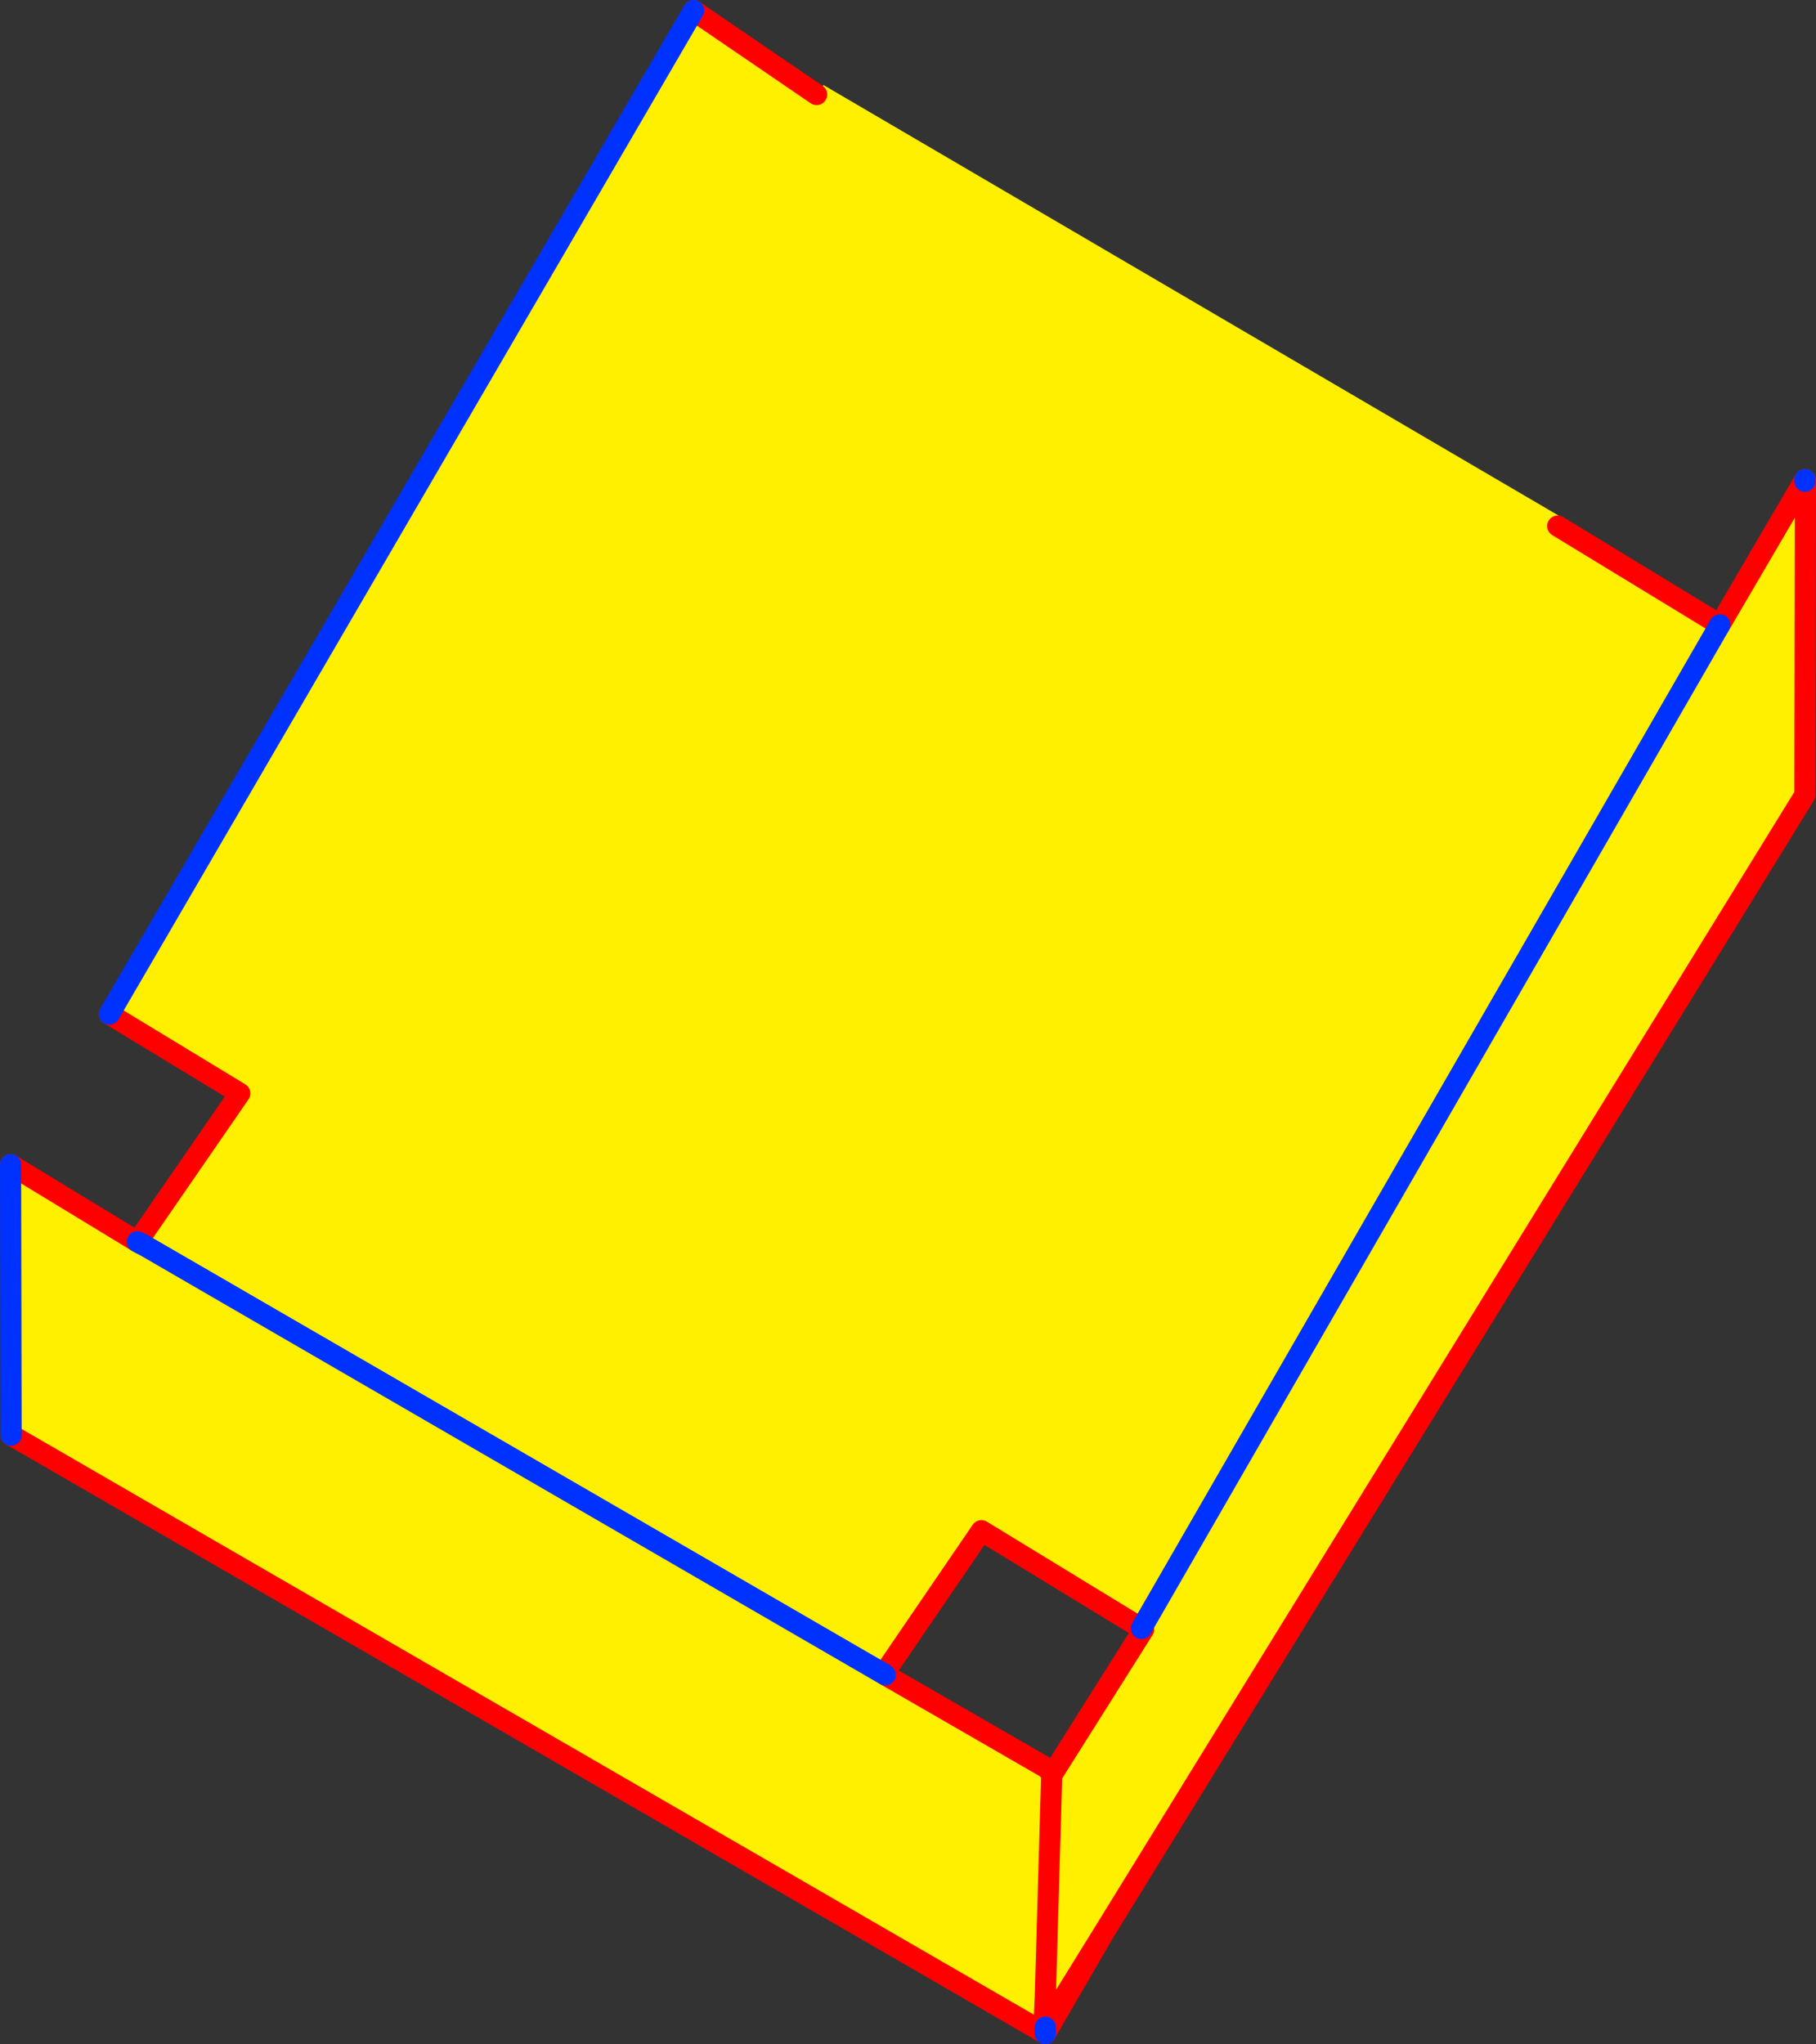
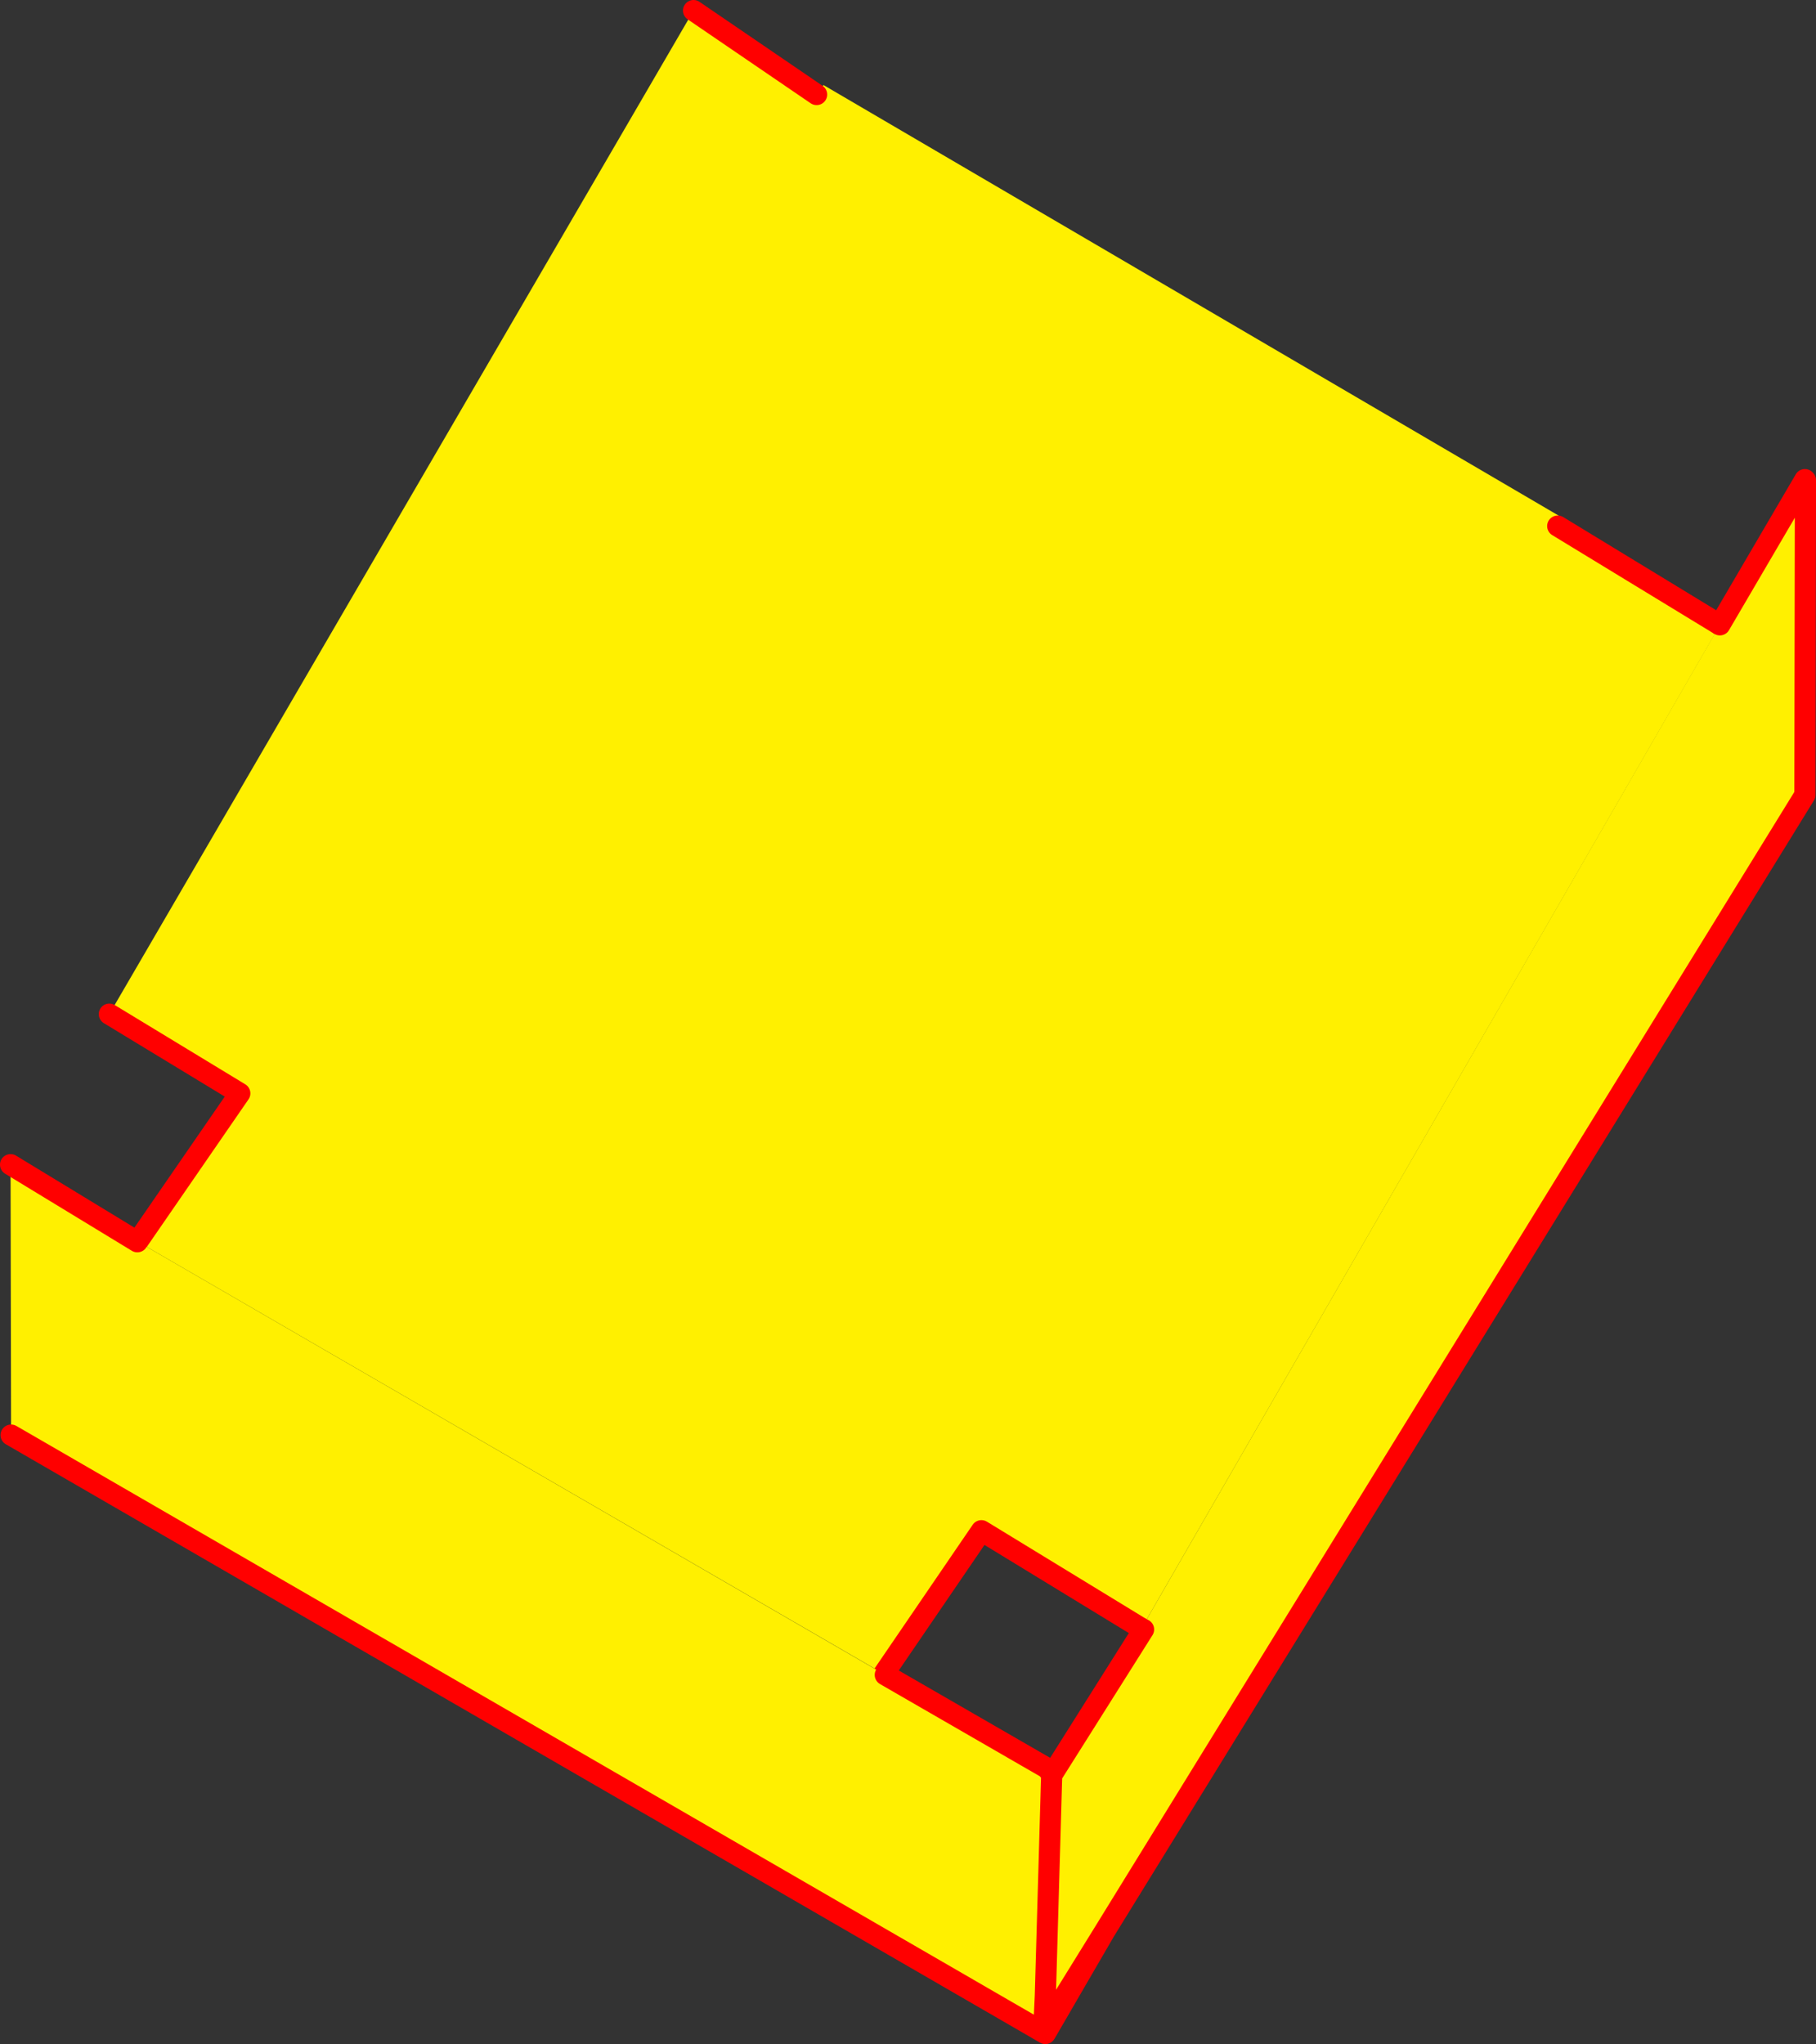
<svg xmlns="http://www.w3.org/2000/svg" height="193.5px" width="171.9px">
  <rect width="100%" height="100%" fill="#333333" stroke="none" />
  <g transform="matrix(1.0, 0.0, 0.0, 1.0, -280.0, -333.4)">
    <path d="M345.65 334.4 L357.3 342.35 357.95 341.45 427.95 382.45 427.45 383.2 442.8 392.55 442.65 392.85 388.05 487.55 372.9 478.3 363.65 491.85 293.75 451.35 293.05 450.9 302.7 436.9 290.35 429.4 345.65 334.4" fill="#fff000" fill-rule="evenodd" stroke="none" />
    <path d="M357.3 342.35 L345.65 334.4 M290.35 429.4 L302.7 436.9 293.05 450.9 293.0 450.95 M363.65 491.85 L372.9 478.3 388.05 487.55 M442.8 392.55 L427.45 383.2" fill="none" stroke="#ff0000" stroke-linecap="round" stroke-linejoin="round" stroke-width="2.0" />
-     <path d="M345.65 334.4 L290.35 429.4 M293.75 451.35 L363.65 491.85 M388.05 487.55 L442.65 392.85 M293.0 450.95 L293.35 451.15 293.75 451.35 293.4 451.15 293.35 451.15" fill="none" stroke="#0032ff" stroke-linecap="round" stroke-linejoin="round" stroke-width="2.0" />
    <path d="M450.85 378.8 L450.85 378.95 450.9 378.85 450.85 408.65 384.55 516.25 378.95 525.9 378.95 525.3 378.8 525.55 378.95 522.3 377.4 525.0 281.05 469.25 281.0 443.65 293.0 450.95 293.35 451.15 293.4 451.15 293.75 451.35 363.8 491.95 379.05 499.75 379.05 500.75 379.55 501.3 379.55 501.45 388.25 487.65 388.05 487.55 442.8 392.55 450.85 378.8 M379.55 501.45 L378.95 522.3 379.55 501.45 M363.8 491.95 L379.05 500.75 363.8 491.95 M384.55 516.25 L378.95 525.3 384.55 516.25" fill="#fff000" fill-rule="evenodd" stroke="none" />
    <path d="M450.9 378.85 L450.85 378.8 442.8 392.55 M450.85 378.95 L450.9 378.85 450.85 408.65 384.55 516.25 378.95 525.9 377.4 525.0 281.05 469.25 M281.0 443.65 L293.0 450.95 M379.05 500.75 L379.55 501.3 379.55 501.45 388.25 487.65 388.05 487.55 M378.95 522.3 L379.55 501.45 M378.95 525.3 L378.8 525.55 378.95 522.3 M378.95 525.3 L384.55 516.25 M379.05 500.75 L363.8 491.95" fill="none" stroke="#ff0000" stroke-linecap="round" stroke-linejoin="round" stroke-width="2.0" />
-     <path d="M450.85 378.8 L450.85 378.95 M281.05 469.25 L281.0 443.65 M293.0 450.95 L293.35 451.15 293.75 451.35 363.8 491.95 M388.05 487.55 L442.8 392.55 M293.75 451.35 L293.4 451.15 293.35 451.15 M378.95 525.9 L378.95 525.3" fill="none" stroke="#0032ff" stroke-linecap="round" stroke-linejoin="round" stroke-width="2.0" />
  </g>
</svg>